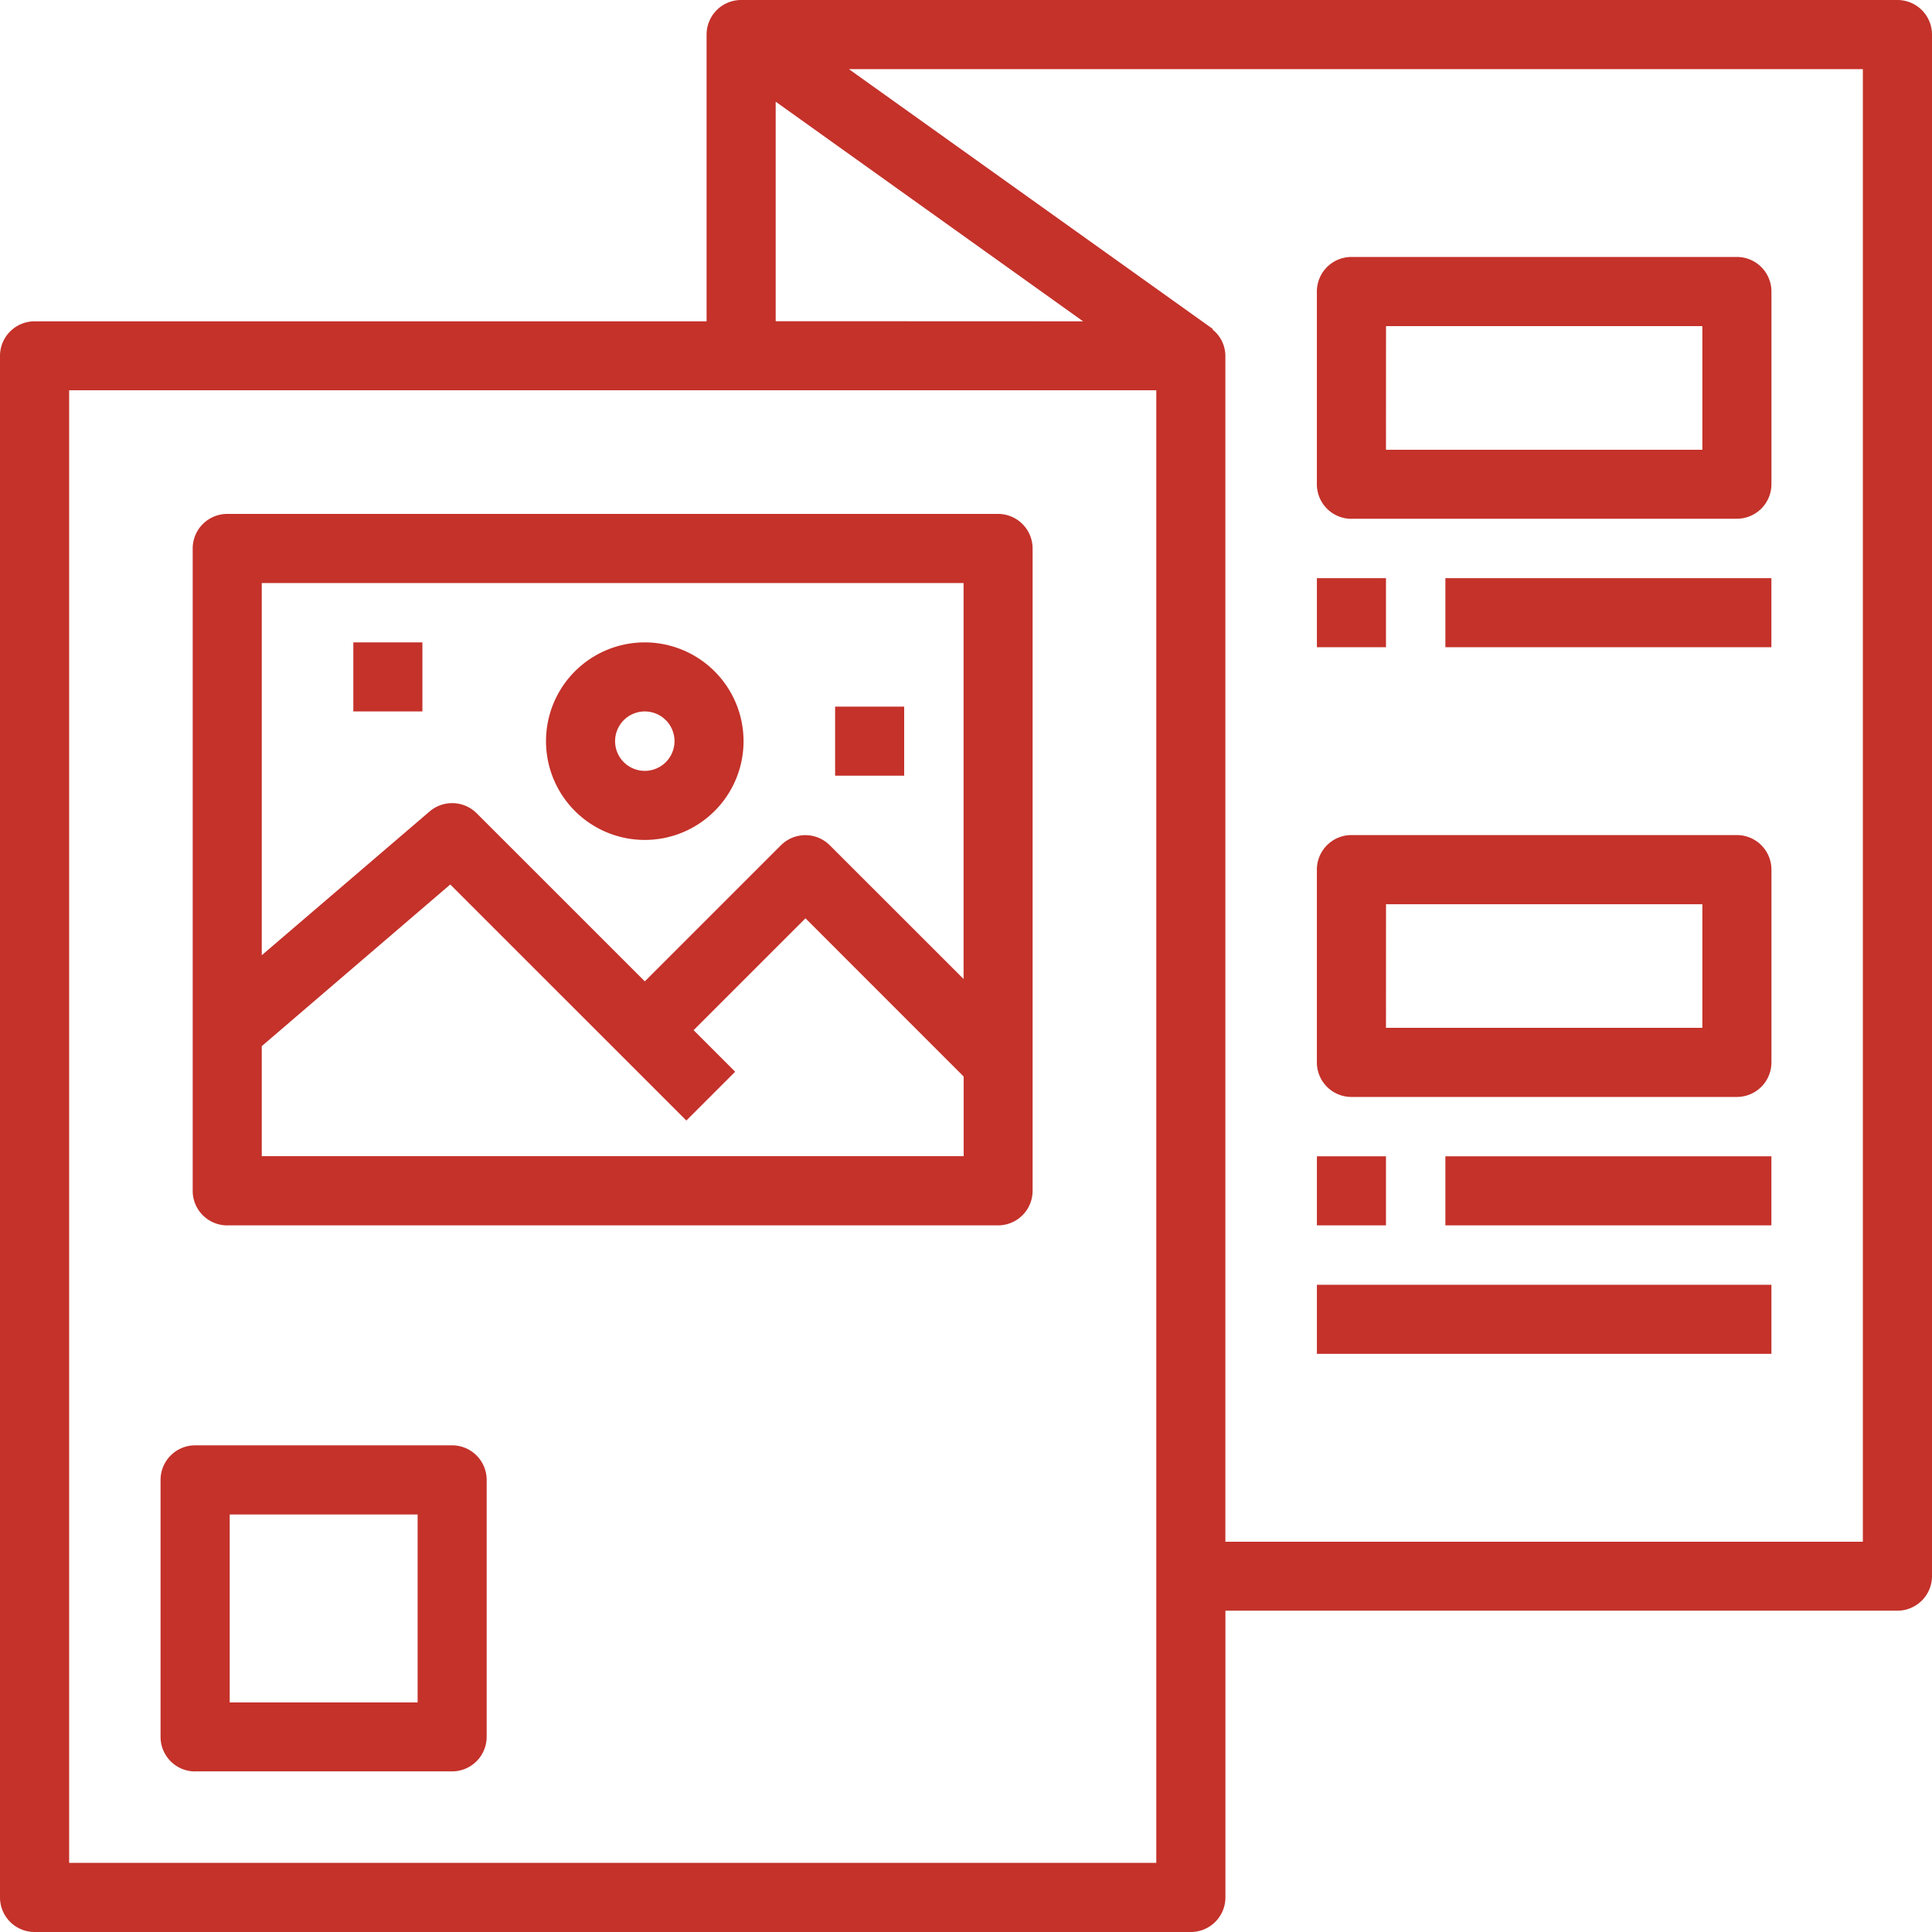
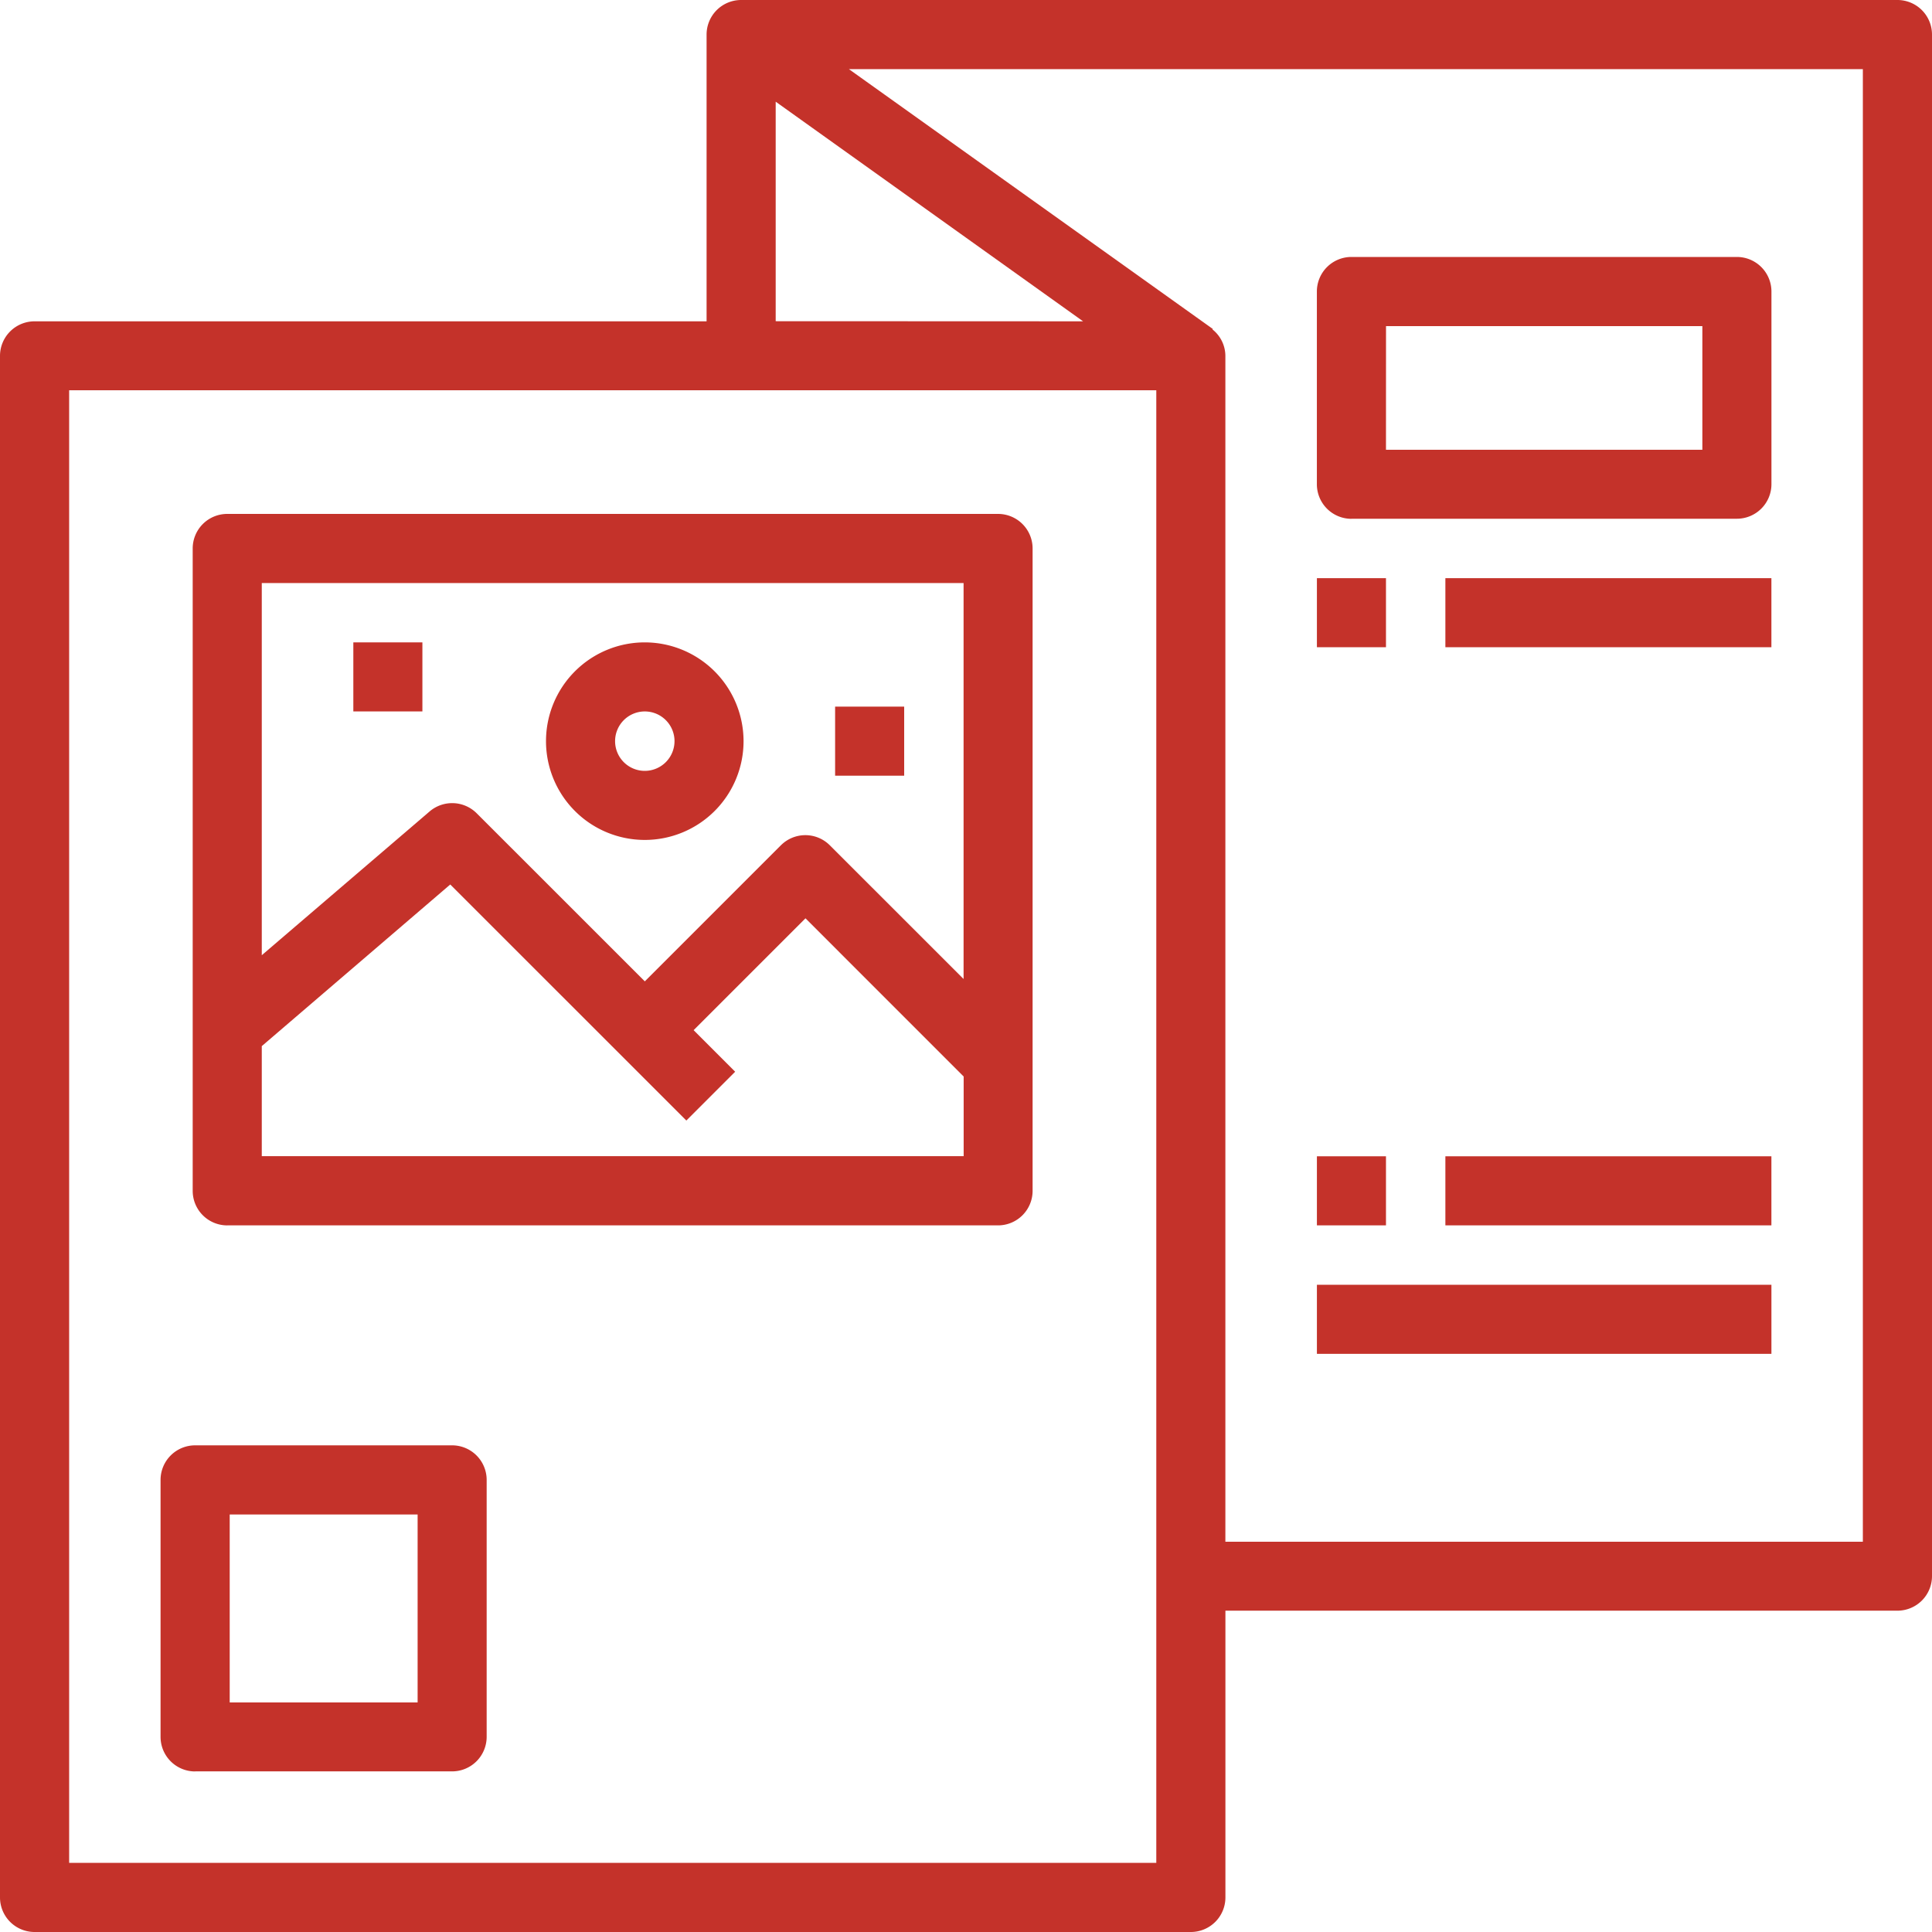
<svg xmlns="http://www.w3.org/2000/svg" id="icon_product" width="95" height="95" viewBox="0 0 95 95">
  <defs>
    <clipPath id="clip-path">
      <rect id="Rectangle_37" data-name="Rectangle 37" width="95" height="95" fill="#c4322a" />
    </clipPath>
  </defs>
  <g id="Group_11" data-name="Group 11" clip-path="url(#clip-path)">
    <path id="Path_8" data-name="Path 8" d="M93.3,0H36.444a1.7,1.7,0,0,0-1.7,1.7v14.1H1.7a1.7,1.7,0,0,0-1.7,1.7V93.3A1.7,1.7,0,0,0,1.7,95H58.556a1.7,1.7,0,0,0,1.7-1.7v-14.1H93.3a1.7,1.7,0,0,0,1.7-1.7V1.7A1.7,1.7,0,0,0,93.3,0M38.142,15.794V5l15.115,10.8ZM56.857,91.6H3.4V19.189H56.857Zm2.762-75.4.017-.025L41.743,3.4H91.6V75.81H60.254V17.49a1.672,1.672,0,0,0-.635-1.291" fill="#c4322a" />
    <path id="Path_9" data-name="Path 9" d="M69.861,26.172H88.813a1.7,1.7,0,0,0,1.7-1.7V15a1.7,1.7,0,0,0-1.7-1.7H69.861a1.7,1.7,0,0,0-1.7,1.7v9.476a1.7,1.7,0,0,0,1.7,1.7m1.7-9.476H87.116v6.081H71.559Z" transform="translate(-3.408 -0.665)" fill="#c4322a" />
    <rect id="Rectangle_30" data-name="Rectangle 30" width="3.396" height="3.396" transform="translate(64.755 28.429)" fill="#c4322a" />
    <rect id="Rectangle_31" data-name="Rectangle 31" width="16.031" height="3.396" transform="translate(71.072 28.429)" fill="#c4322a" />
-     <path id="Path_10" data-name="Path 10" d="M69.861,56.1H88.813a1.7,1.7,0,0,0,1.7-1.7V44.923a1.7,1.7,0,0,0-1.7-1.7H69.861a1.7,1.7,0,0,0-1.7,1.7V54.4a1.7,1.7,0,0,0,1.7,1.7m1.7-9.477H87.116V52.7H71.559Z" transform="translate(-3.408 -2.161)" fill="#c4322a" />
    <rect id="Rectangle_32" data-name="Rectangle 32" width="3.396" height="3.396" transform="translate(64.755 56.857)" fill="#c4322a" />
    <rect id="Rectangle_33" data-name="Rectangle 33" width="16.031" height="3.396" transform="translate(71.072 56.857)" fill="#c4322a" />
    <rect id="Rectangle_34" data-name="Rectangle 34" width="22.349" height="3.396" transform="translate(64.755 63.175)" fill="#c4322a" />
    <path id="Path_11" data-name="Path 11" d="M10.011,90.843H22.646a1.7,1.7,0,0,0,1.7-1.7V76.511a1.7,1.7,0,0,0-1.7-1.7H10.011a1.7,1.7,0,0,0-1.7,1.7V89.146a1.7,1.7,0,0,0,1.7,1.7m1.7-12.634h9.24v9.24h-9.24Z" transform="translate(-0.416 -3.741)" fill="#c4322a" />
    <path id="Path_12" data-name="Path 12" d="M11.674,61.584h37.9a1.7,1.7,0,0,0,1.7-1.7V28.3a1.7,1.7,0,0,0-1.7-1.7h-37.9a1.7,1.7,0,0,0-1.7,1.7V59.885a1.7,1.7,0,0,0,1.7,1.7m22.932-9.6,5.5-5.5,7.778,7.779v3.917H13.371V52.77l9.268-7.948L34.248,56.429l2.4-2.4Zm4.3-9.1-6.7,6.7L23.93,41.312a1.707,1.707,0,0,0-2.3-.087L13.371,48.3V30H47.88V49.469L41.3,42.892a1.7,1.7,0,0,0-2.4,0" transform="translate(-0.499 -1.33)" fill="#c4322a" />
    <path id="Path_13" data-name="Path 13" d="M33.119,33.25a4.857,4.857,0,1,0,4.856,4.856,4.862,4.862,0,0,0-4.856-4.856m0,6.318a1.461,1.461,0,1,1,1.461-1.461,1.463,1.463,0,0,1-1.461,1.461" transform="translate(-1.413 -1.663)" fill="#c4322a" />
    <rect id="Rectangle_35" data-name="Rectangle 35" width="3.396" height="3.395" transform="translate(17.374 31.587)" fill="#c4322a" />
    <rect id="Rectangle_36" data-name="Rectangle 36" width="3.396" height="3.396" transform="translate(41.064 34.746)" fill="#c4322a" />
  </g>
</svg>